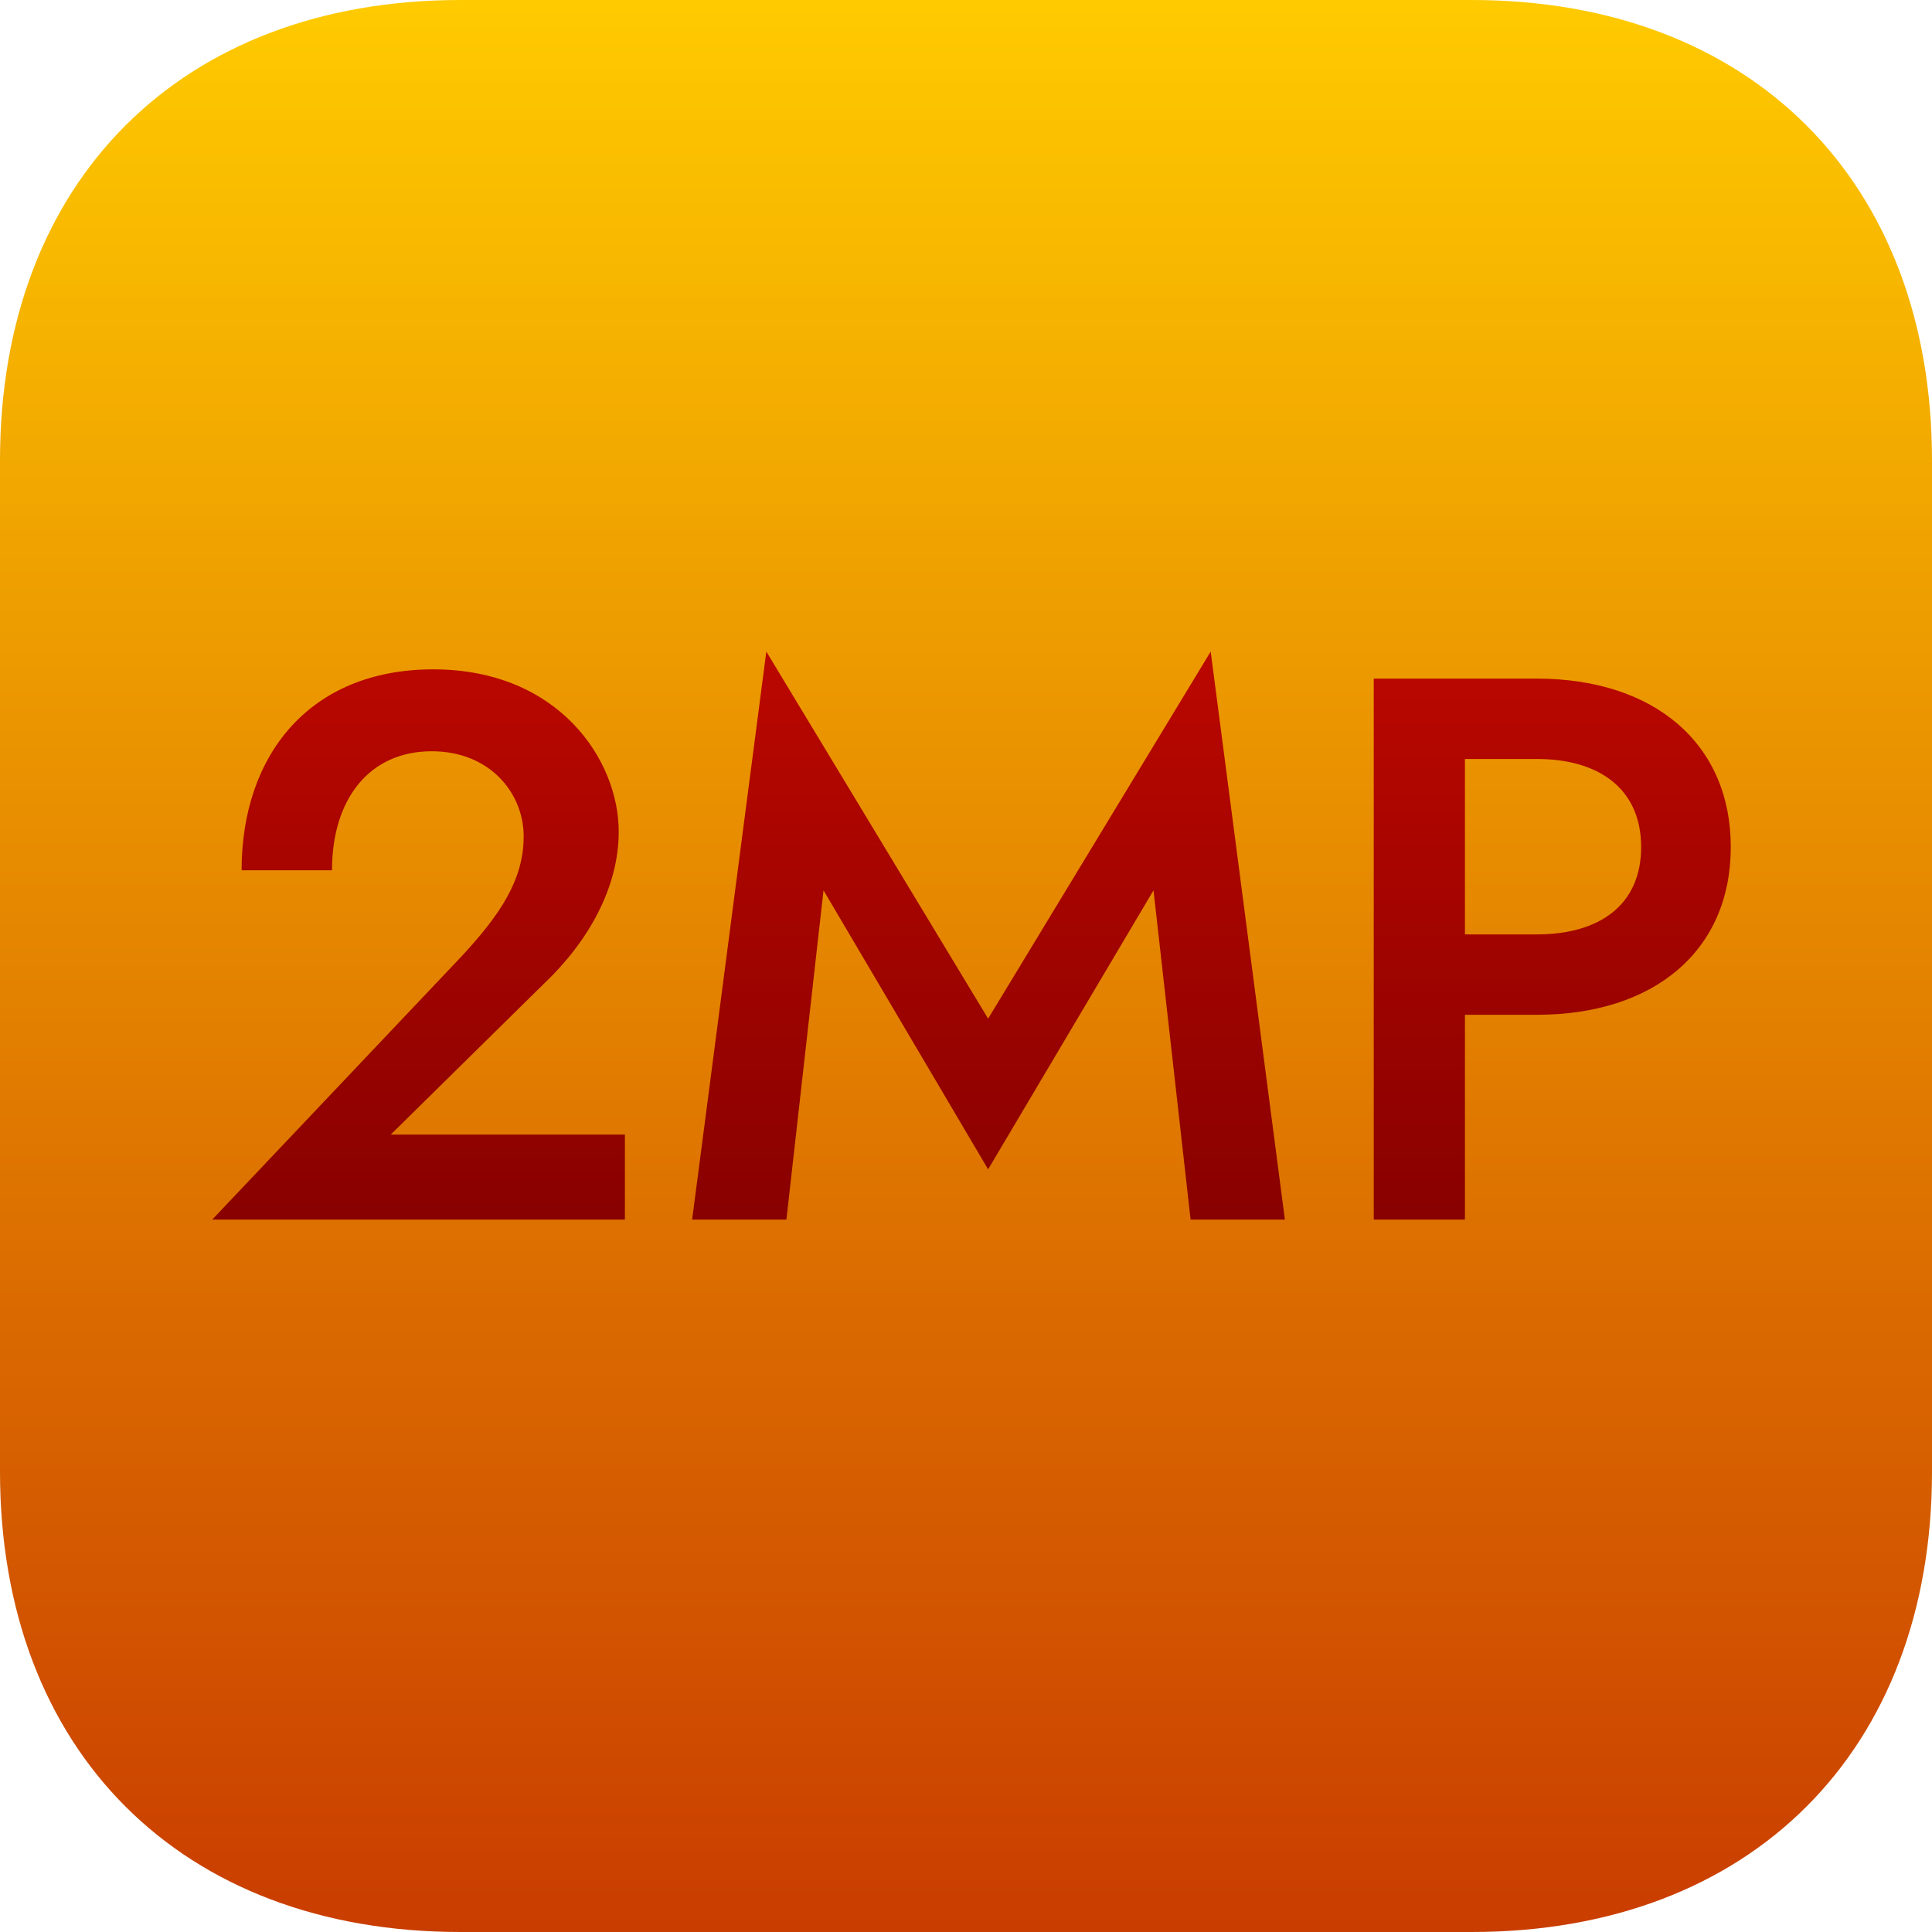
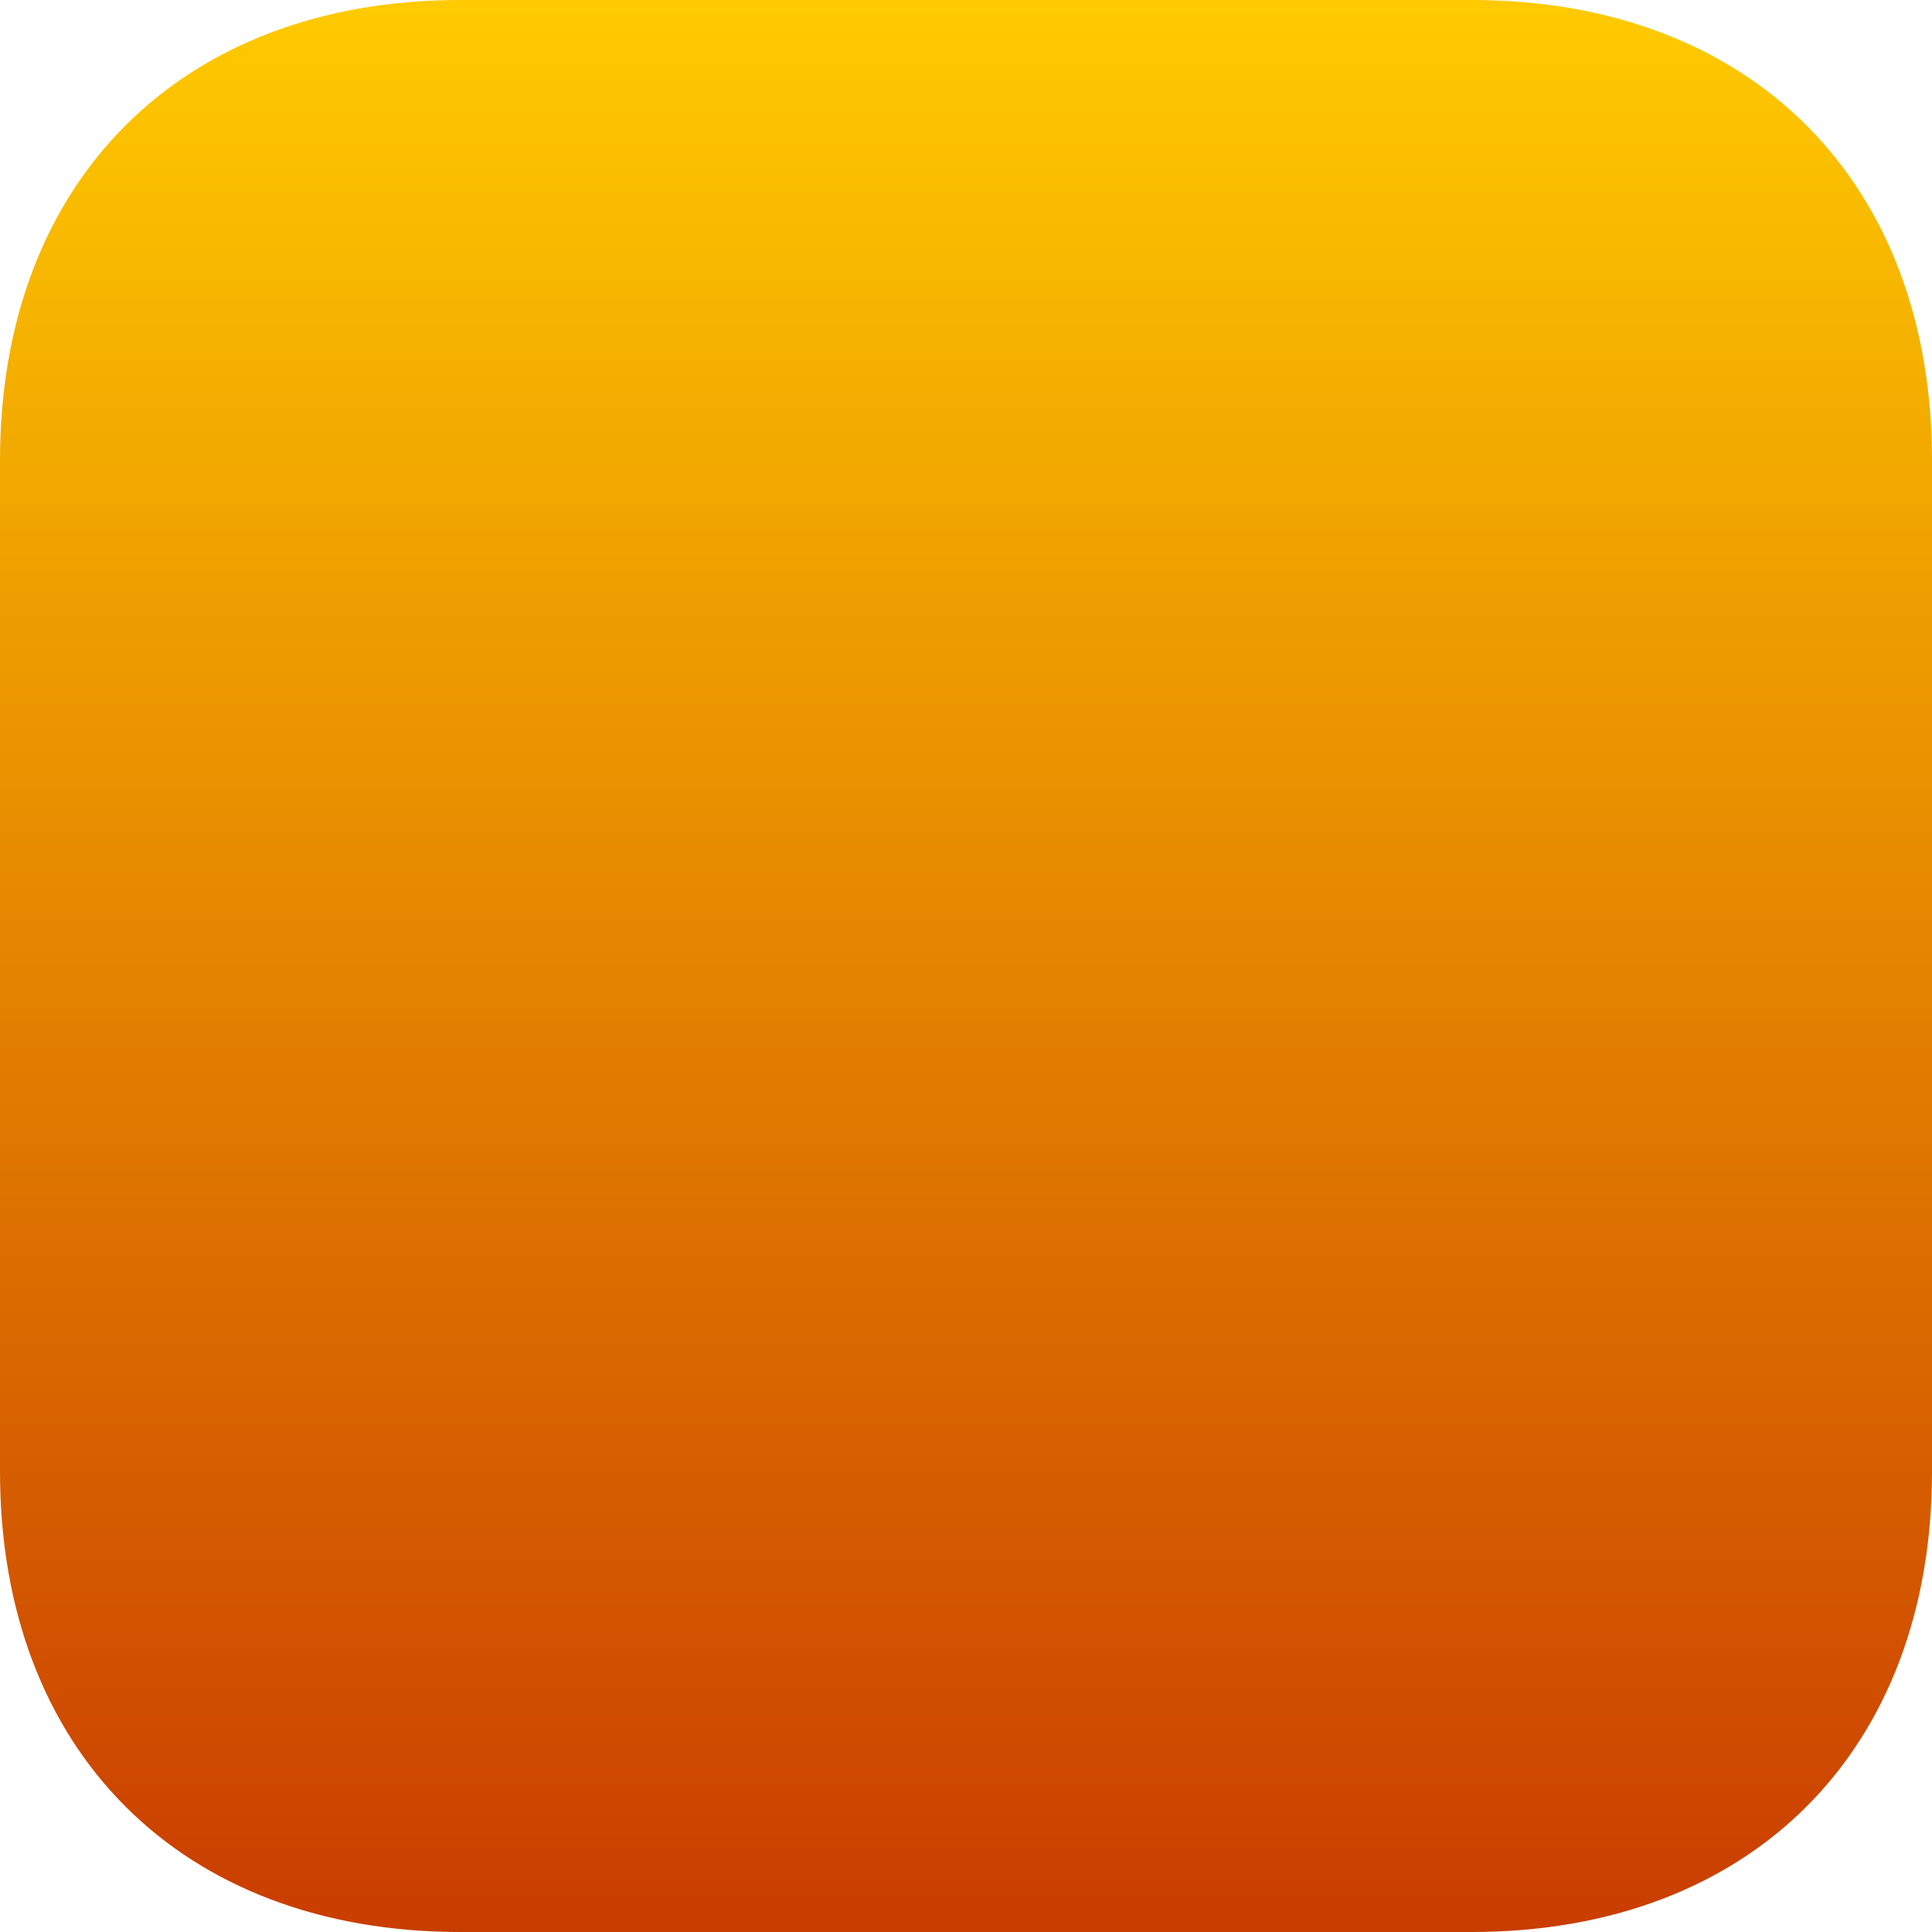
<svg xmlns="http://www.w3.org/2000/svg" width="80px" height="80px" viewBox="0 0 80 80" version="1.1">
  <title>2-megapixel</title>
  <desc>Created with Sketch.</desc>
  <defs>
    <linearGradient x1="50%" y1="0%" x2="50%" y2="100%" id="linearGradient-1">
      <stop stop-color="#FFCB00" offset="0%" />
      <stop stop-color="#C93C00" offset="100%" />
    </linearGradient>
    <linearGradient x1="50%" y1="0%" x2="50%" y2="100%" id="linearGradient-2">
      <stop stop-color="#BB0700" offset="0%" />
      <stop stop-color="#880100" offset="100%" />
    </linearGradient>
  </defs>
  <g id="Symbols/Components" stroke="none" stroke-width="1" fill="none" fill-rule="evenodd">
    <g id="Components/Icons/2Megapixels">
      <g id="Group">
        <path d="M60.938,-4.93038066e-31 C72.5,-4.93038066e-31 80,7.5 80,19.062 L80,60.938 C80,72.5 72.5,80 60.938,80 L19.062,80 C7.5,80 0,72.5 0,60.938 L0,19.062 C0,7.5 7.5,5.75430027e-24 19.062,5.75430027e-24 L60.938,-4.93038066e-31 Z" id="App-Icon-Shape" fill="url(#linearGradient-1)" />
-         <path d="M8.788,50.5 L25.876,50.5 L25.876,46.98 L16.18,46.98 L22.516,40.74 C24.34,39.012 25.62,36.772 25.62,34.436 C25.62,31.46 23.124,27.716 17.94,27.716 C12.82,27.716 10.004,31.268 10.004,36.036 L13.748,36.036 C13.748,33.06 15.316,31.108 17.876,31.108 C20.308,31.108 21.684,32.868 21.684,34.628 C21.684,36.42 20.724,37.86 19.124,39.588 L8.788,50.5 Z M34.1,36.868 L40.916,48.42 L47.764,36.868 L49.3,50.5 L53.204,50.5 L50.132,26.98 L40.916,42.18 L31.732,26.98 L28.66,50.5 L32.564,50.5 L34.1,36.868 Z M56.884,28.1 L56.884,50.5 L60.66,50.5 L60.66,42.02 L63.636,42.02 C68.5,42.02 71.668,39.364 71.668,35.076 C71.668,30.788 68.5,28.1 63.636,28.1 L56.884,28.1 Z M63.636,31.428 C66.228,31.428 67.956,32.676 67.956,35.076 C67.956,37.476 66.228,38.692 63.636,38.692 L60.66,38.692 L60.66,31.428 L63.636,31.428 Z" id="2MP" fill="url(#linearGradient-2)" fill-rule="nonzero" />
      </g>
    </g>
  </g>
</svg>